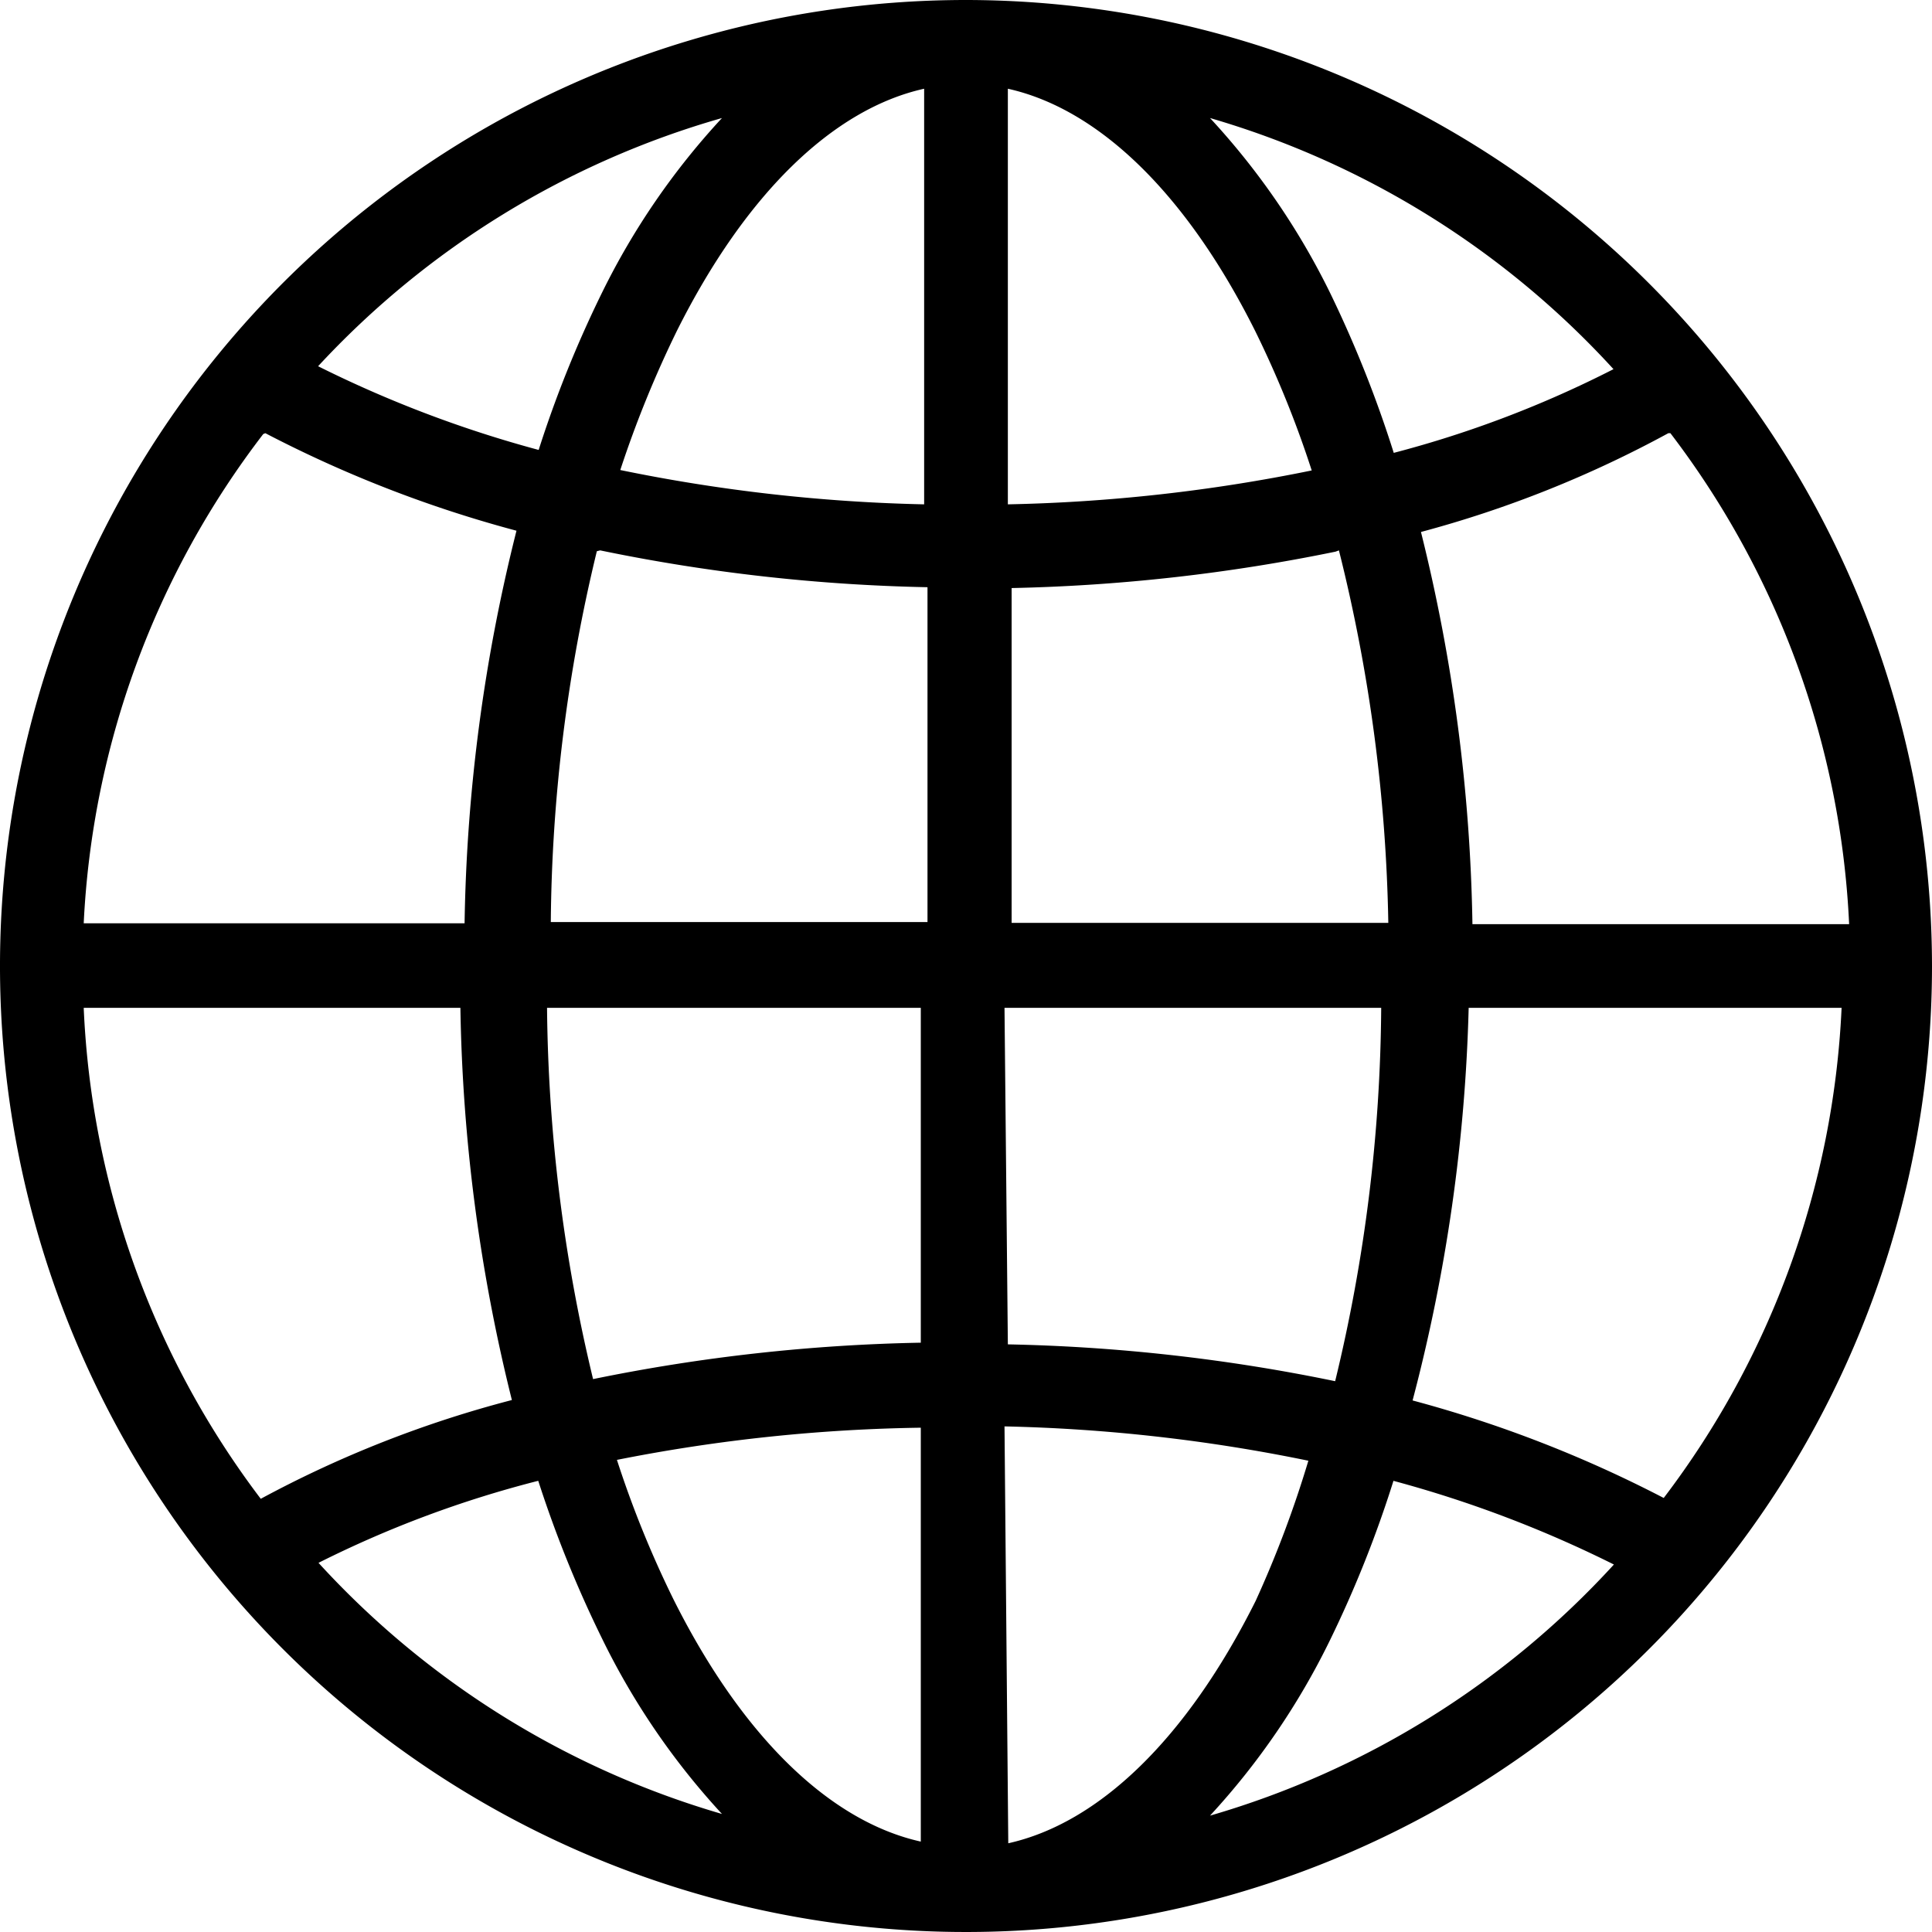
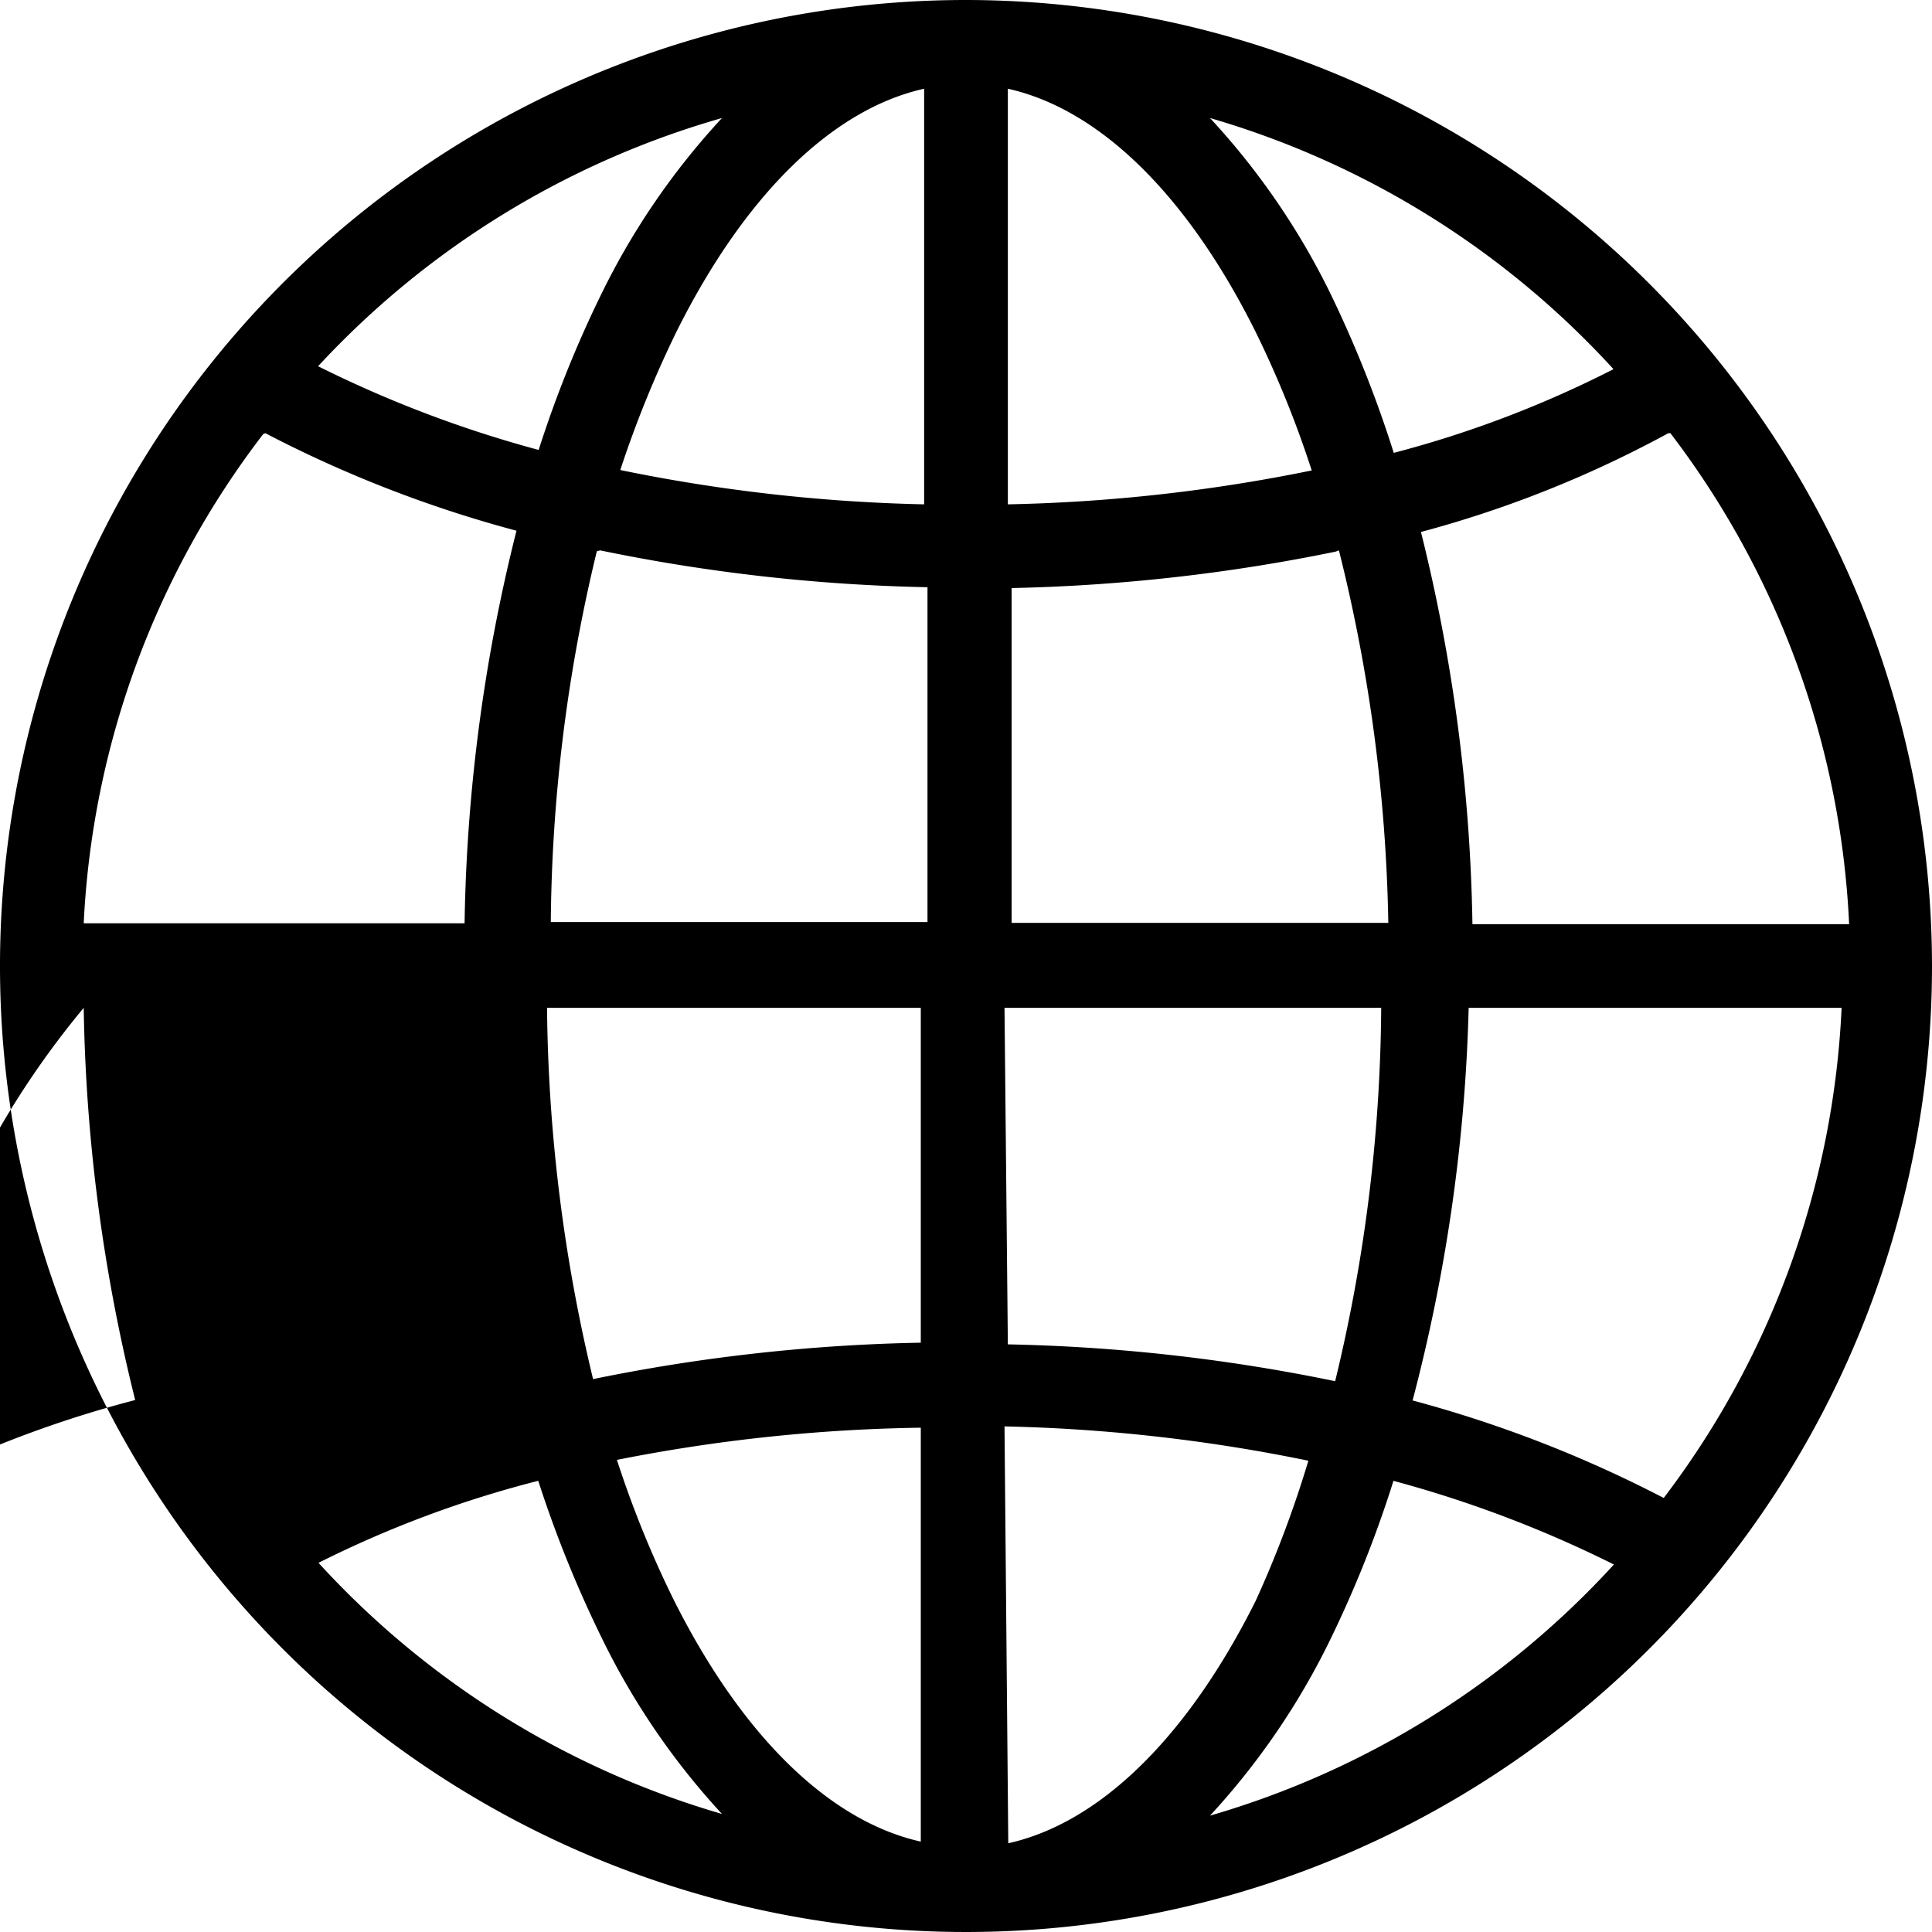
<svg xmlns="http://www.w3.org/2000/svg" viewBox="0 0 46.16 46.16">
  <g id="Layer_2" data-name="Layer 2">
    <g id="Globe">
-       <path d="M23.08,0A23.08,23.08,0,1,0,46.16,23.08,23.1,23.1,0,0,0,23.08,0Zm-1,2.12v9.93a40.19,40.19,0,0,1-7.26-.82,26.08,26.08,0,0,1,1.35-3.32C17.82,4.61,19.92,2.6,22.08,2.12Zm2,0c2.16.48,4.26,2.49,5.91,5.79a24.84,24.84,0,0,1,1.35,3.33,40.11,40.11,0,0,1-7.26.81Zm-6.83.7A17.43,17.43,0,0,0,14.38,7a27.39,27.39,0,0,0-1.51,3.75,28.13,28.13,0,0,1-5.27-2A21,21,0,0,1,17.25,2.82Zm11.66,0a21,21,0,0,1,9.64,6,25.89,25.89,0,0,1-5.25,2A28.07,28.07,0,0,0,31.78,7,17.43,17.43,0,0,0,28.91,2.82Zm11,7.53a20.91,20.91,0,0,1,4.27,11.73h-9a41.32,41.32,0,0,0-1.23-9.37A26.81,26.81,0,0,0,39.86,10.35Zm-33.57,0a29.27,29.27,0,0,0,6,2.33,40.84,40.84,0,0,0-1.24,9.38H2A20.84,20.84,0,0,1,6.29,10.37Zm8,2.8a42.7,42.7,0,0,0,7.82.88v8h-9A38.78,38.78,0,0,1,14.26,13.17Zm17.65,0a39.26,39.26,0,0,1,1.18,8.9h-9v-8A42.83,42.83,0,0,0,31.91,13.18ZM2,24.08h9a41.32,41.32,0,0,0,1.23,9.37,26.81,26.81,0,0,0-6,2.36A20.91,20.91,0,0,1,2,24.08Zm11,0h9v8a42.83,42.83,0,0,0-7.83.87A39.26,39.26,0,0,1,13.07,24.08Zm11,0h9A38.78,38.78,0,0,1,31.9,33a42.7,42.7,0,0,0-7.82-.88Zm11,0h9a20.91,20.91,0,0,1-4.25,11.71,29.59,29.59,0,0,0-6-2.33A40.84,40.84,0,0,0,35.09,24.08Zm-13,10V44c-2.16-.48-4.26-2.49-5.91-5.79a24.84,24.84,0,0,1-1.35-3.33A40.11,40.11,0,0,1,22.08,34.11Zm2,0a40.19,40.19,0,0,1,7.26.82A26.08,26.08,0,0,1,30,38.25c-1.65,3.3-3.75,5.31-5.91,5.79ZM12.86,35.38a28.07,28.07,0,0,0,1.52,3.76,17.43,17.43,0,0,0,2.87,4.2,21,21,0,0,1-9.64-6A25.89,25.89,0,0,1,12.86,35.38Zm20.43,0a28.13,28.13,0,0,1,5.27,2,21,21,0,0,1-9.65,6,17.43,17.43,0,0,0,2.87-4.2A27.39,27.39,0,0,0,33.29,35.39Z" />
+       <path d="M23.08,0A23.08,23.08,0,1,0,46.16,23.08,23.1,23.1,0,0,0,23.08,0Zm-1,2.12v9.93a40.19,40.19,0,0,1-7.26-.82,26.08,26.08,0,0,1,1.35-3.32C17.82,4.61,19.92,2.6,22.08,2.12Zm2,0c2.16.48,4.26,2.49,5.91,5.79a24.84,24.84,0,0,1,1.35,3.33,40.11,40.11,0,0,1-7.26.81Zm-6.83.7A17.43,17.43,0,0,0,14.38,7a27.39,27.39,0,0,0-1.51,3.75,28.13,28.13,0,0,1-5.27-2A21,21,0,0,1,17.25,2.82Zm11.66,0a21,21,0,0,1,9.64,6,25.89,25.89,0,0,1-5.25,2A28.07,28.07,0,0,0,31.78,7,17.43,17.43,0,0,0,28.91,2.82Zm11,7.53a20.91,20.91,0,0,1,4.27,11.73h-9a41.32,41.32,0,0,0-1.23-9.37A26.81,26.81,0,0,0,39.86,10.35Zm-33.57,0a29.27,29.27,0,0,0,6,2.33,40.84,40.84,0,0,0-1.24,9.38H2A20.84,20.84,0,0,1,6.29,10.37Zm8,2.8a42.7,42.7,0,0,0,7.82.88v8h-9A38.78,38.78,0,0,1,14.26,13.17Zm17.65,0a39.26,39.26,0,0,1,1.18,8.9h-9v-8A42.83,42.83,0,0,0,31.91,13.18ZM2,24.08a41.32,41.32,0,0,0,1.23,9.37,26.81,26.81,0,0,0-6,2.36A20.91,20.91,0,0,1,2,24.08Zm11,0h9v8a42.83,42.83,0,0,0-7.83.87A39.26,39.26,0,0,1,13.07,24.08Zm11,0h9A38.78,38.78,0,0,1,31.9,33a42.7,42.7,0,0,0-7.82-.88Zm11,0h9a20.91,20.91,0,0,1-4.25,11.71,29.59,29.59,0,0,0-6-2.33A40.84,40.84,0,0,0,35.09,24.08Zm-13,10V44c-2.16-.48-4.26-2.49-5.91-5.79a24.84,24.84,0,0,1-1.35-3.33A40.11,40.11,0,0,1,22.08,34.11Zm2,0a40.19,40.19,0,0,1,7.26.82A26.08,26.08,0,0,1,30,38.25c-1.65,3.3-3.75,5.31-5.91,5.79ZM12.86,35.38a28.07,28.07,0,0,0,1.52,3.76,17.43,17.43,0,0,0,2.87,4.2,21,21,0,0,1-9.64-6A25.89,25.89,0,0,1,12.86,35.38Zm20.43,0a28.13,28.13,0,0,1,5.27,2,21,21,0,0,1-9.65,6,17.43,17.43,0,0,0,2.87-4.2A27.39,27.39,0,0,0,33.29,35.39Z" />
    </g>
  </g>
</svg>